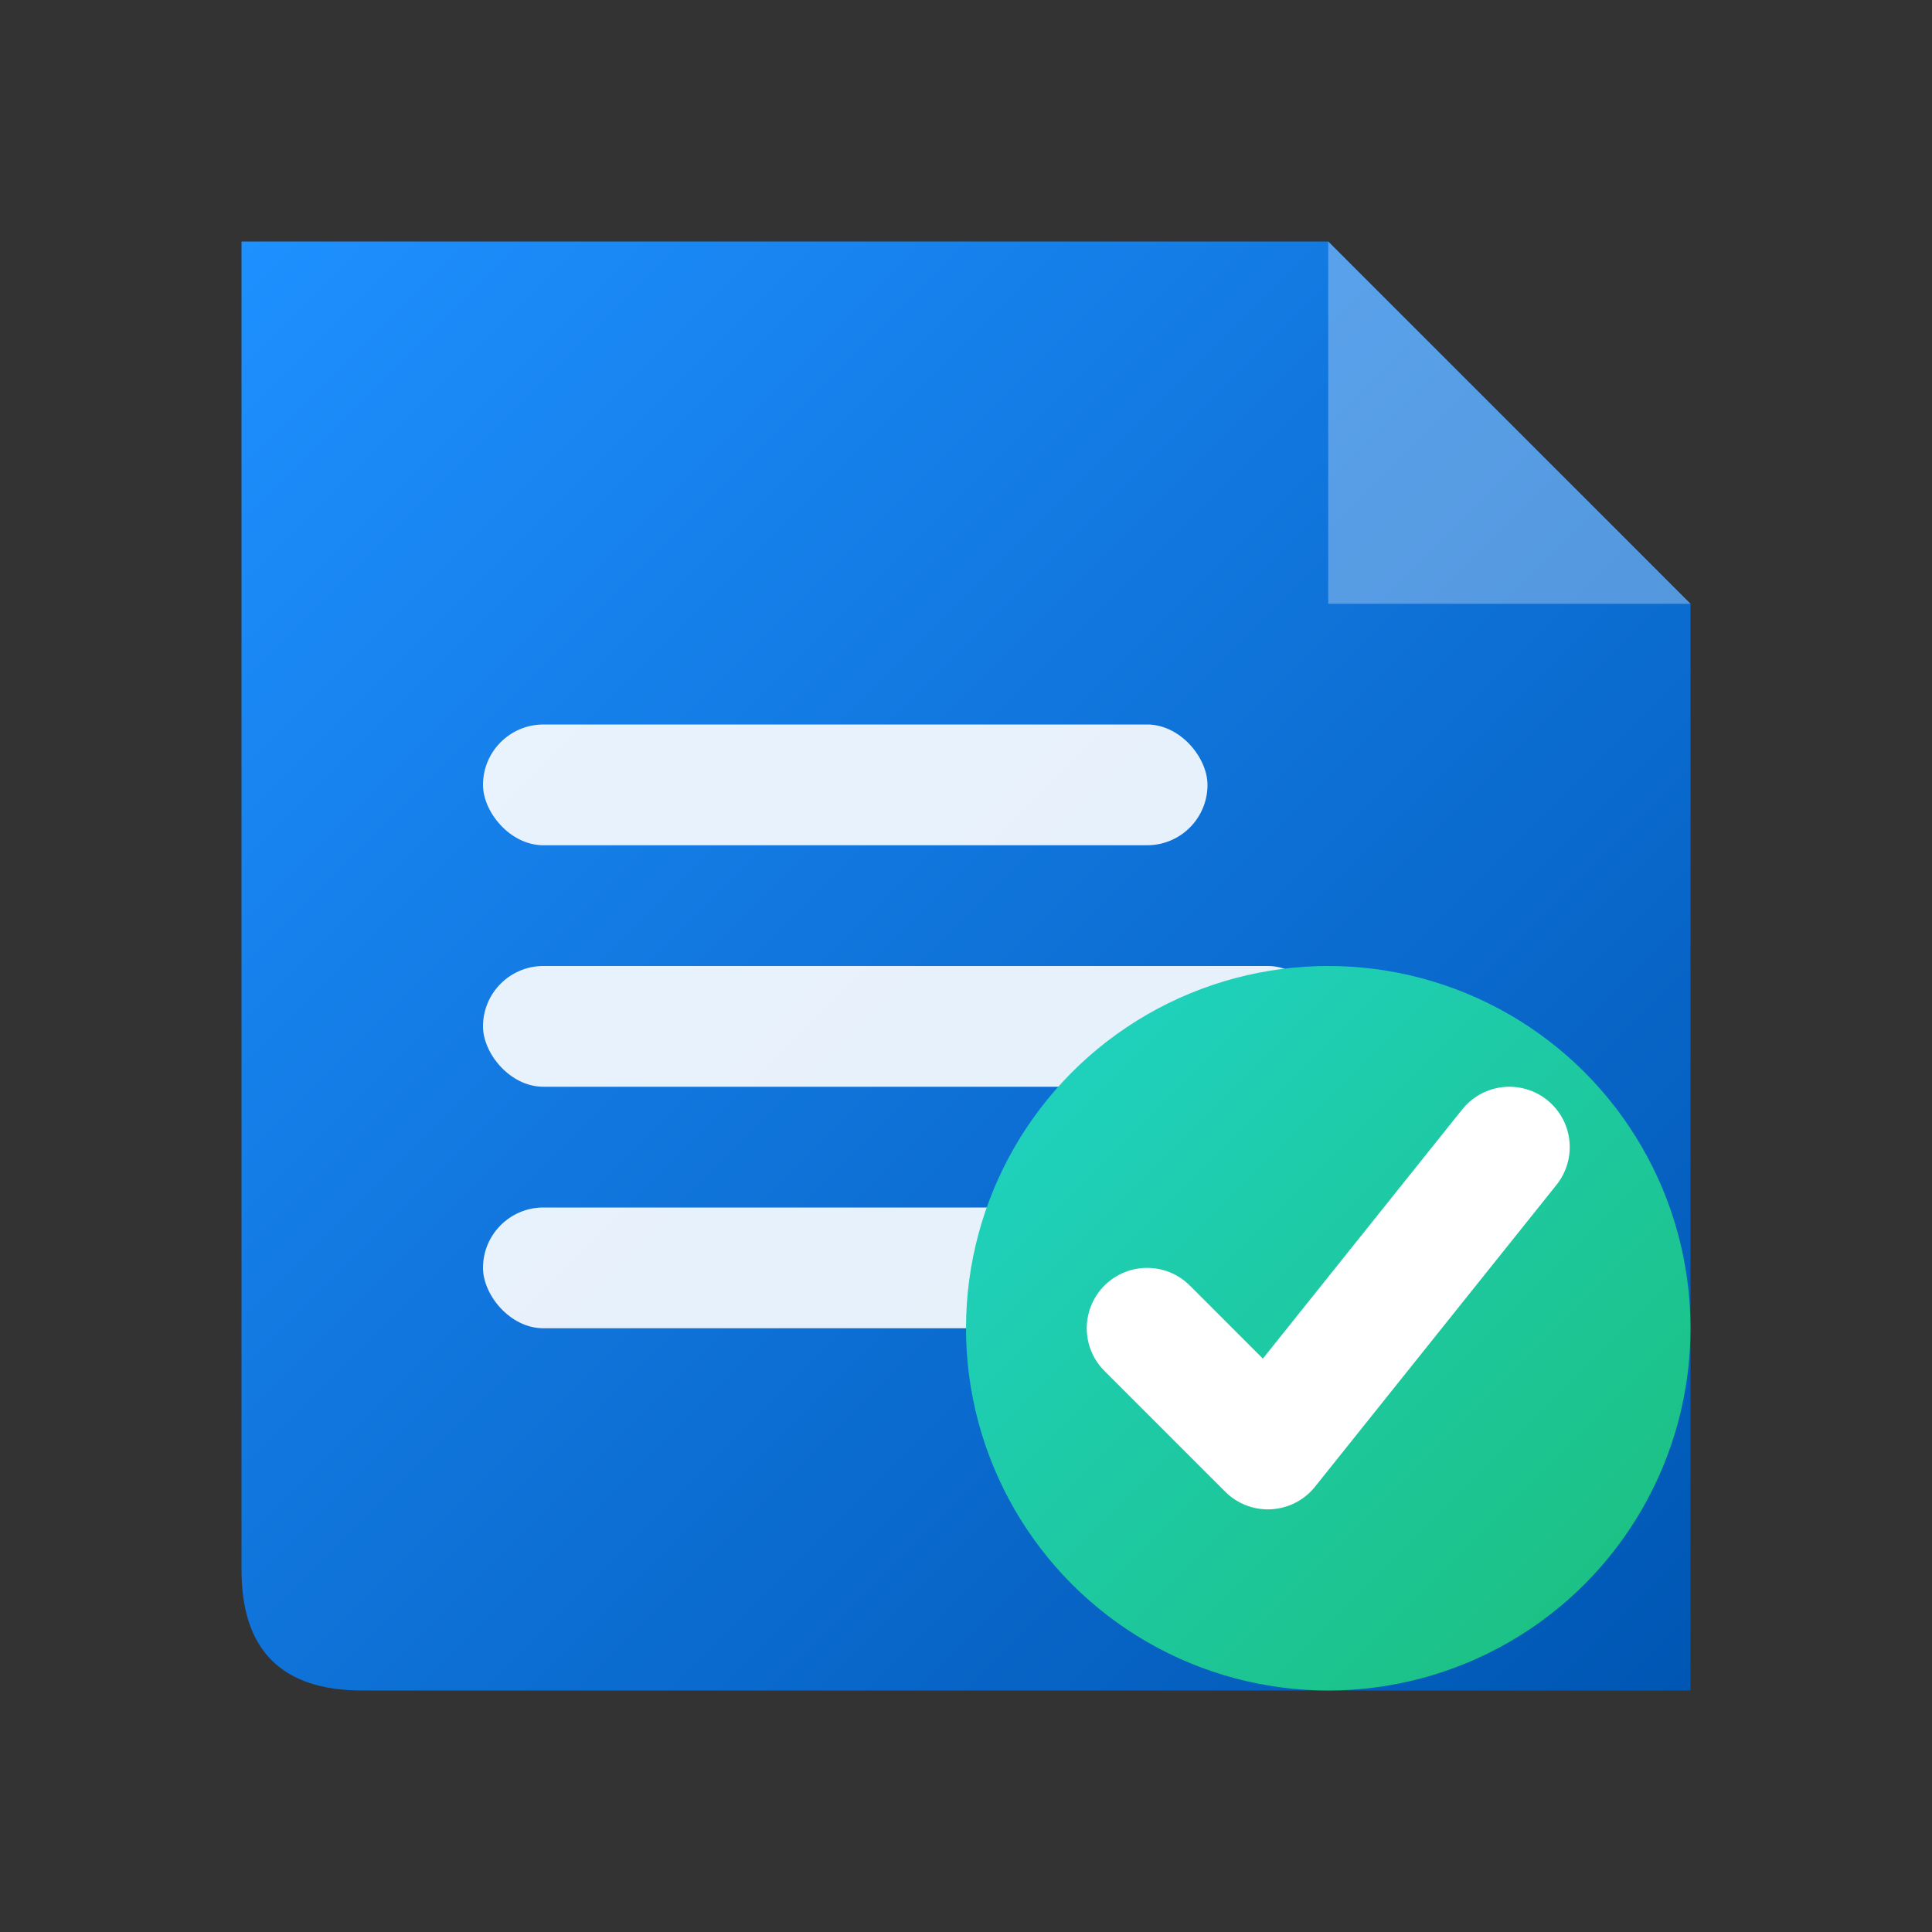
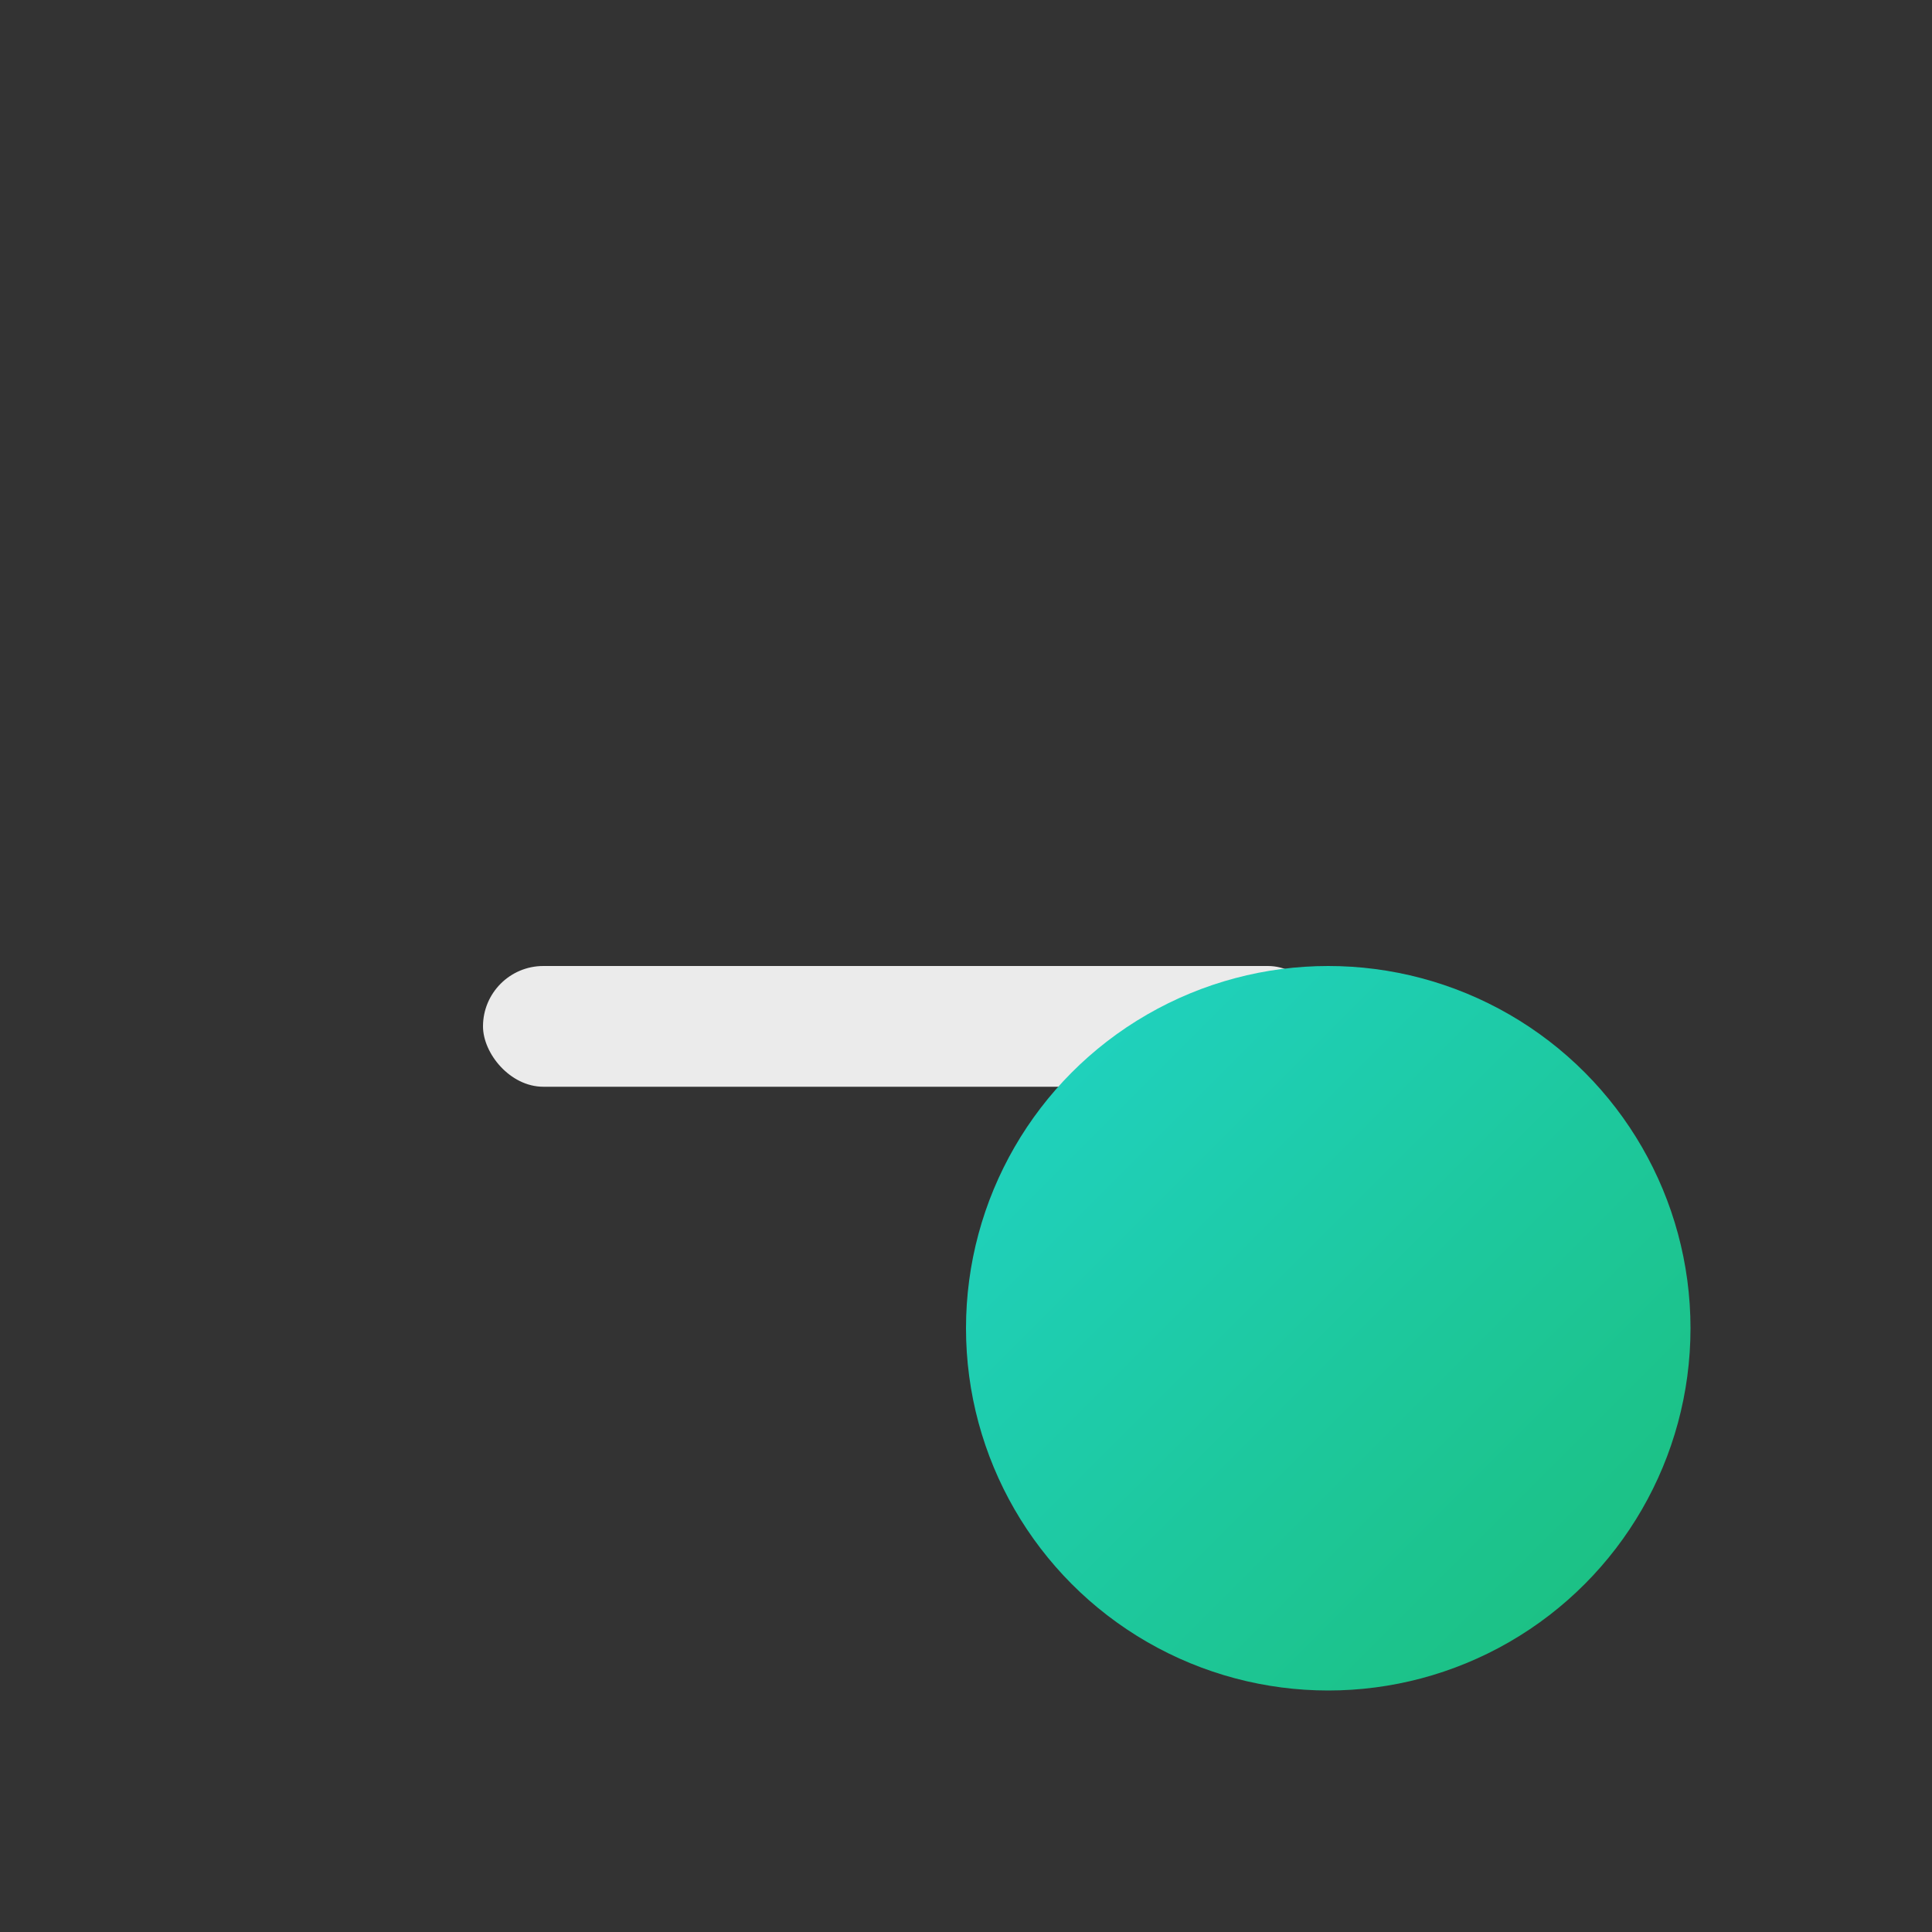
<svg xmlns="http://www.w3.org/2000/svg" width="32" height="32" viewBox="0 0 32 32">
  <rect x="0" y="0" width="32" height="32" fill="#333333" stroke="none" />
  <defs>
    <linearGradient id="docGradient" x1="0%" y1="0%" x2="100%" y2="100%">
      <stop offset="0%" stop-color="#1E90FF" />
      <stop offset="100%" stop-color="#0056B3" />
    </linearGradient>
    <linearGradient id="checkGradient" x1="0%" y1="0%" x2="100%" y2="100%">
      <stop offset="0%" stop-color="#20D4C7" />
      <stop offset="100%" stop-color="#1BBE7A" />
    </linearGradient>
  </defs>
-   <path d="M4 4 L22 4 L28 10 L28 28 Q28 28 26 28 L6 28 Q4 28 4 26 Z" fill="url(#docGradient)" stroke="none" />
-   <path d="M22 4 L22 10 L28 10 Z" fill="rgba(255,255,255,0.3)" />
-   <rect x="8" y="12" width="12" height="2" rx="1" fill="rgba(255,255,255,0.9)" />
  <rect x="8" y="16" width="14" height="2" rx="1" fill="rgba(255,255,255,0.9)" />
-   <rect x="8" y="20" width="10" height="2" rx="1" fill="rgba(255,255,255,0.9)" />
  <circle cx="22" cy="22" r="6" fill="url(#checkGradient)" />
-   <path d="M19 22 L21 24 L25 19" stroke="white" stroke-width="2" fill="none" stroke-linecap="round" stroke-linejoin="round" />
</svg>